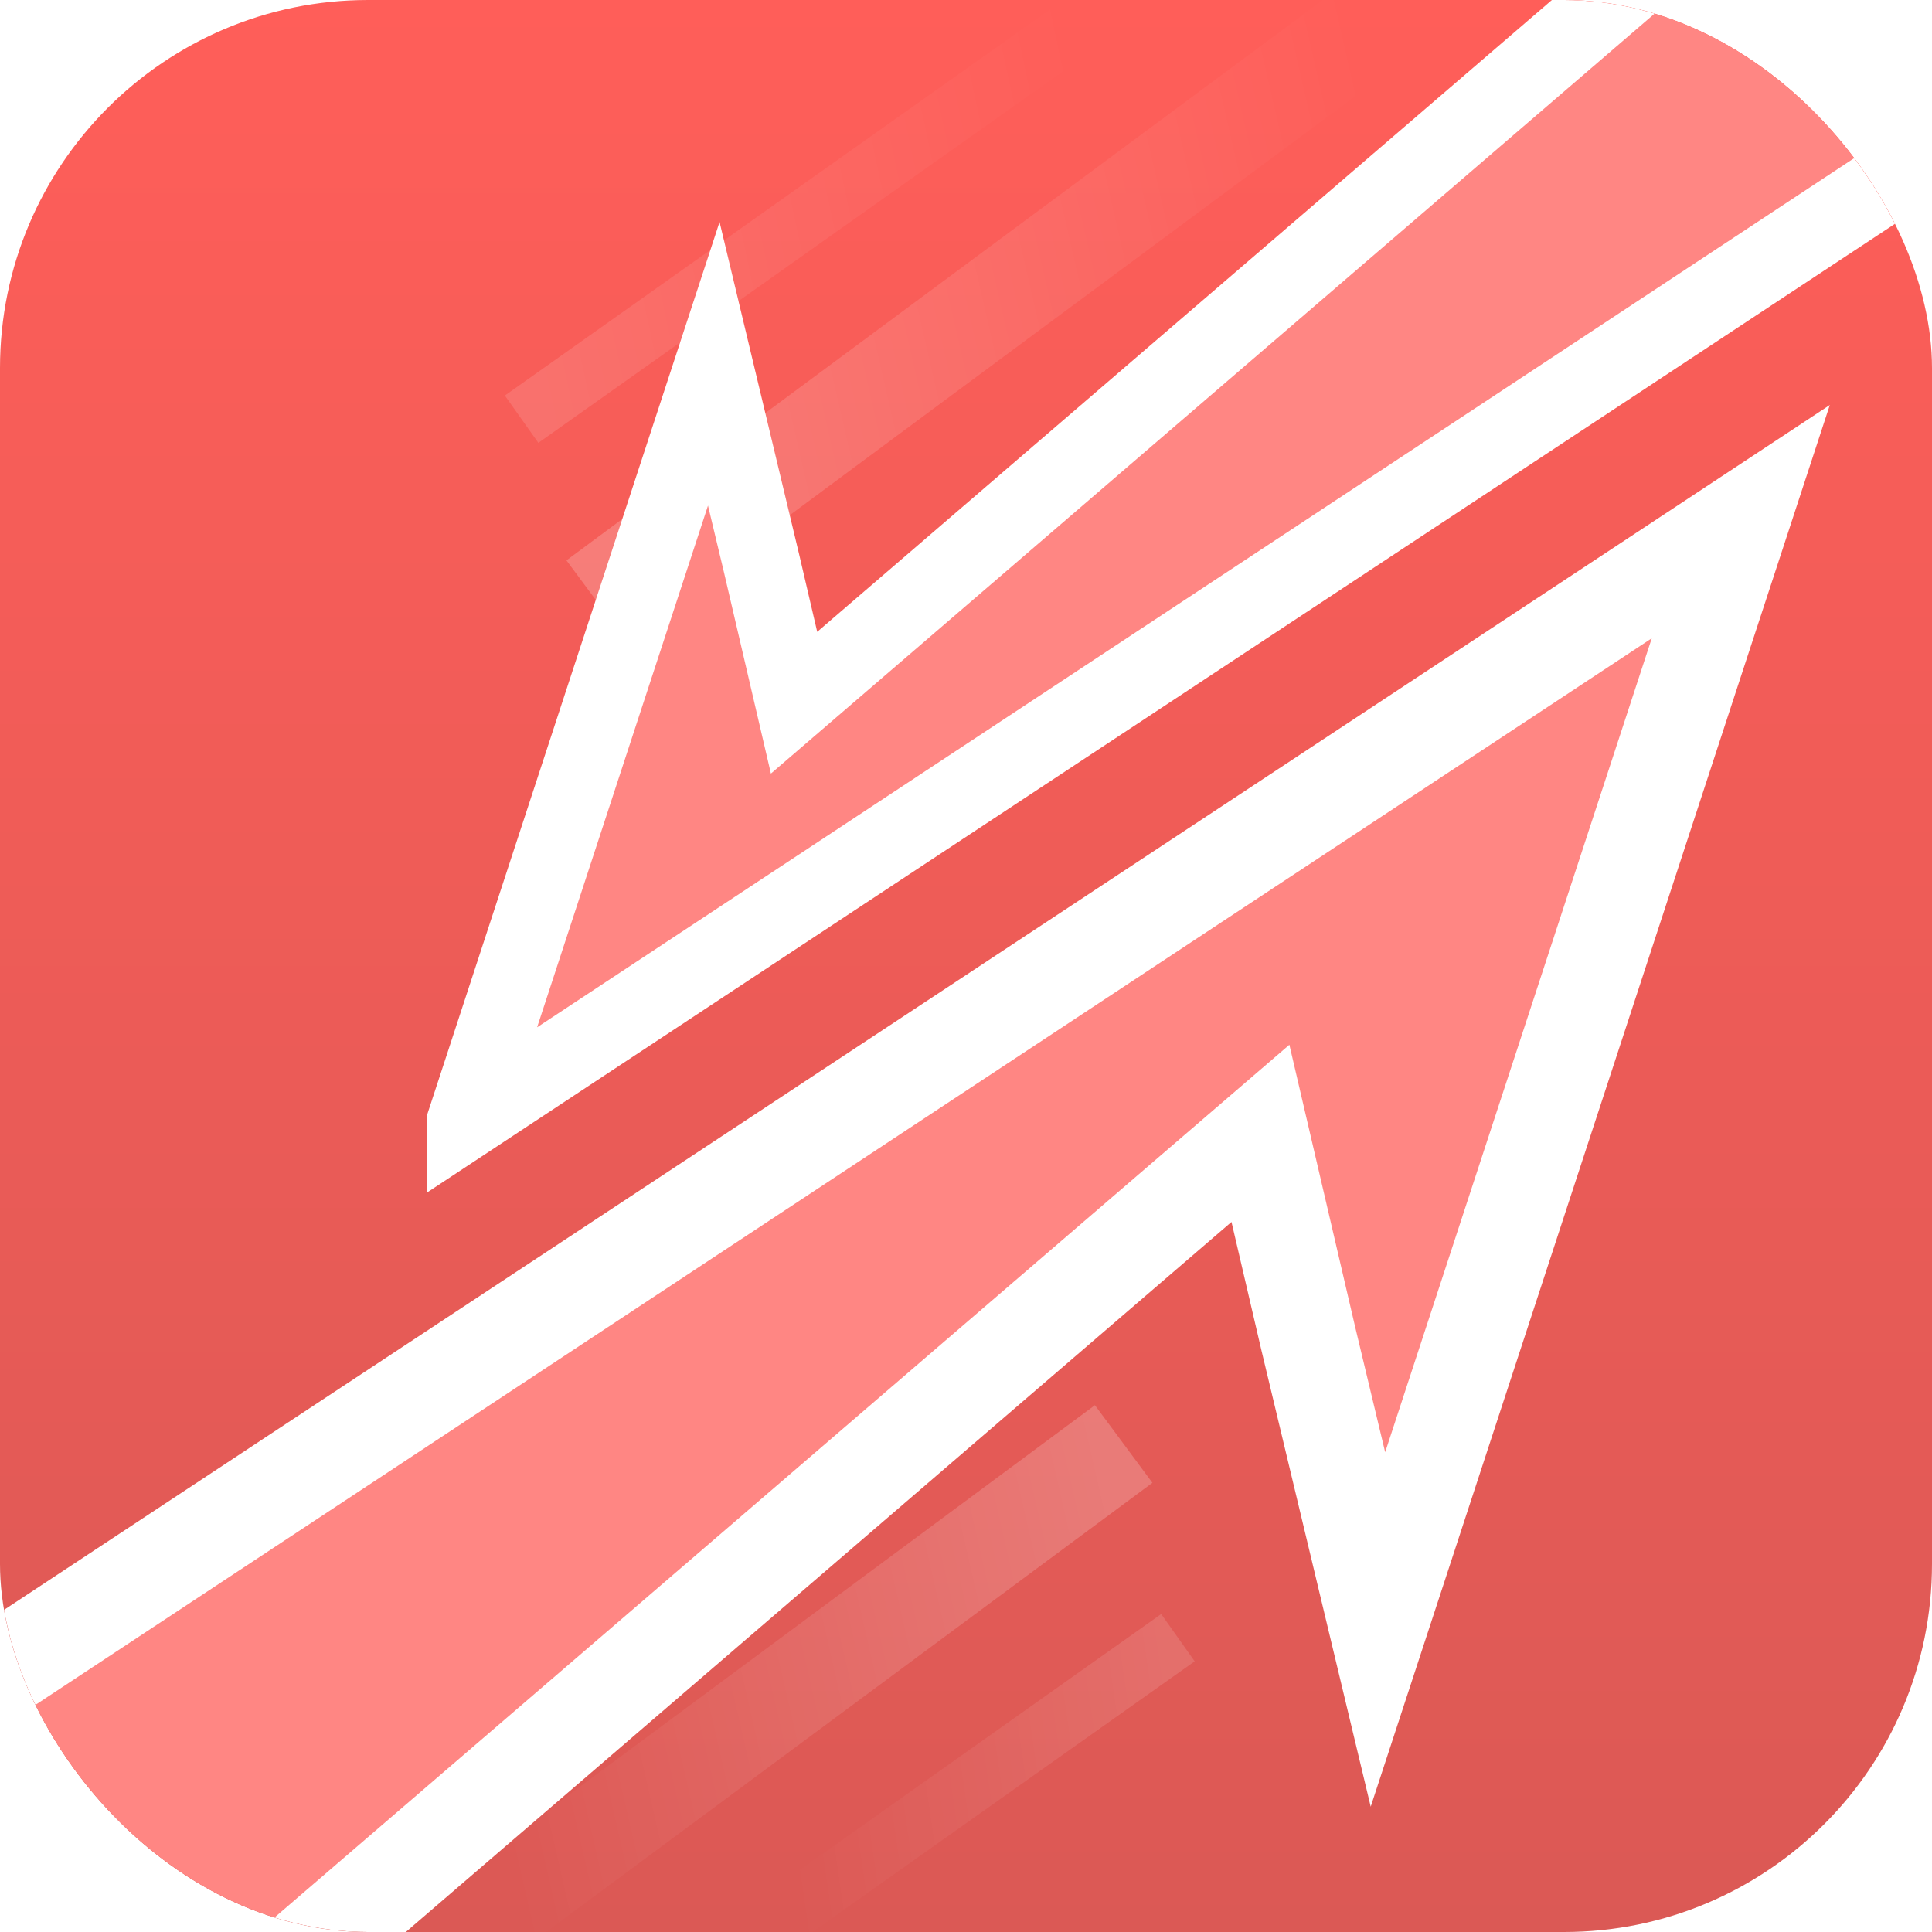
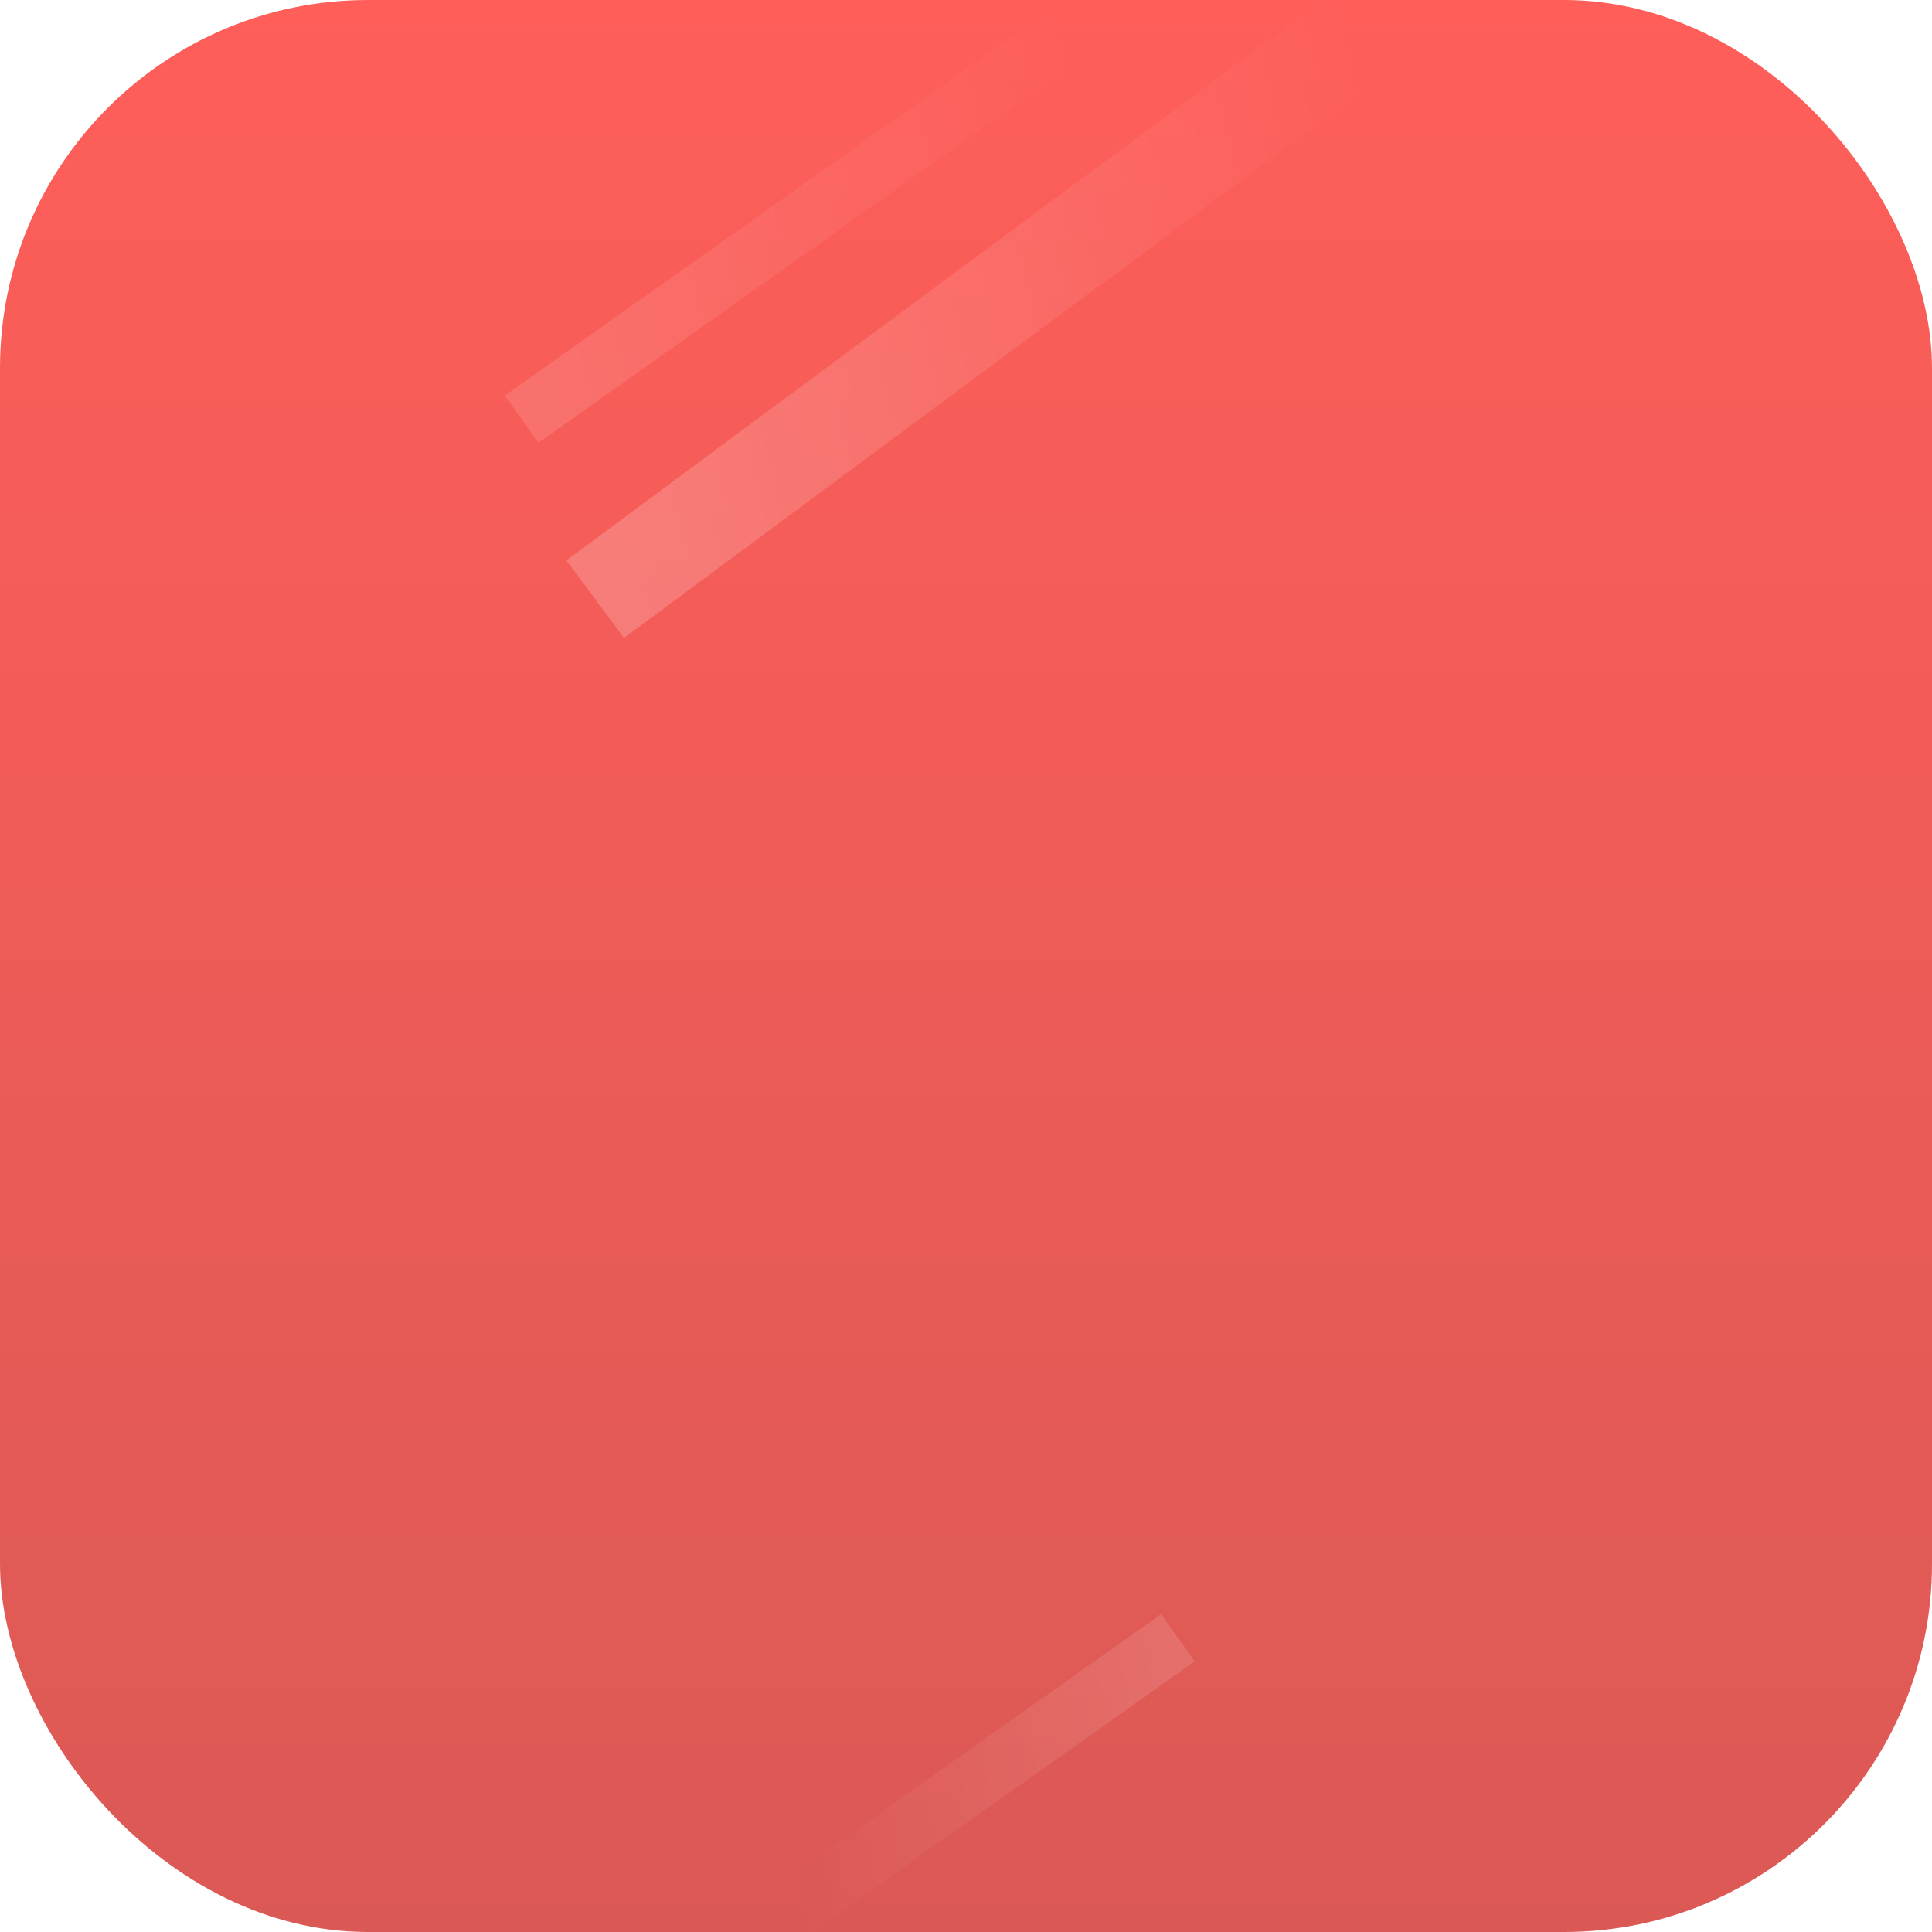
<svg xmlns="http://www.w3.org/2000/svg" viewBox="0 0 100 100" fill="none">
  <g clip-path="url(#a)">
    <rect width="100" height="100" rx="19.05" fill="url(#b)" />
    <path opacity=".4" d="M30.808 31.013 131.969-43.93" stroke="url(#c)" stroke-width="5" />
-     <path opacity=".4" d="m58.161 74.741-101.16 74.943" stroke="url(#d)" stroke-width="5" />
    <path opacity=".25" d="M26.998 21.698 128.56-50.234" stroke="url(#e)" stroke-width="3" />
    <path opacity=".25" d="M60.97 84.766-40.59 156.699" stroke="url(#f)" stroke-width="3" />
    <g filter="url(#g)" fill="#FF8683" stroke="#fff">
-       <path d="m15.115 62 12.83-39.17 2.467 10.303 1.688 7.239 68.334-58.766 10.88 16.912-96.199 63.483Z" stroke-width="4" />
-       <path d="M81.103 31 62.322 88.34 58.71 73.257l-2.47-10.595-100.03 86.024-15.928-24.757L81.103 31Z" stroke-width="5" />
-     </g>
+       </g>
  </g>
  <defs>
    <linearGradient id="b" x1="50" y1="0" x2="50" y2="100" gradientUnits="userSpaceOnUse">
      <stop stop-color="#FF5E59" />
      <stop offset="1" stop-color="#DB5955" />
    </linearGradient>
    <linearGradient id="c" x1="30.382" y1="22.792" x2="141.737" y2="-2.699" gradientUnits="userSpaceOnUse">
      <stop stop-color="#fff" stop-opacity=".5" />
      <stop offset=".378" stop-color="#fff" stop-opacity="0" />
    </linearGradient>
    <linearGradient id="d" x1="58.587" y1="82.962" x2="-52.768" y2="108.453" gradientUnits="userSpaceOnUse">
      <stop stop-color="#fff" stop-opacity=".5" />
      <stop offset=".3" stop-color="#fff" stop-opacity="0" />
    </linearGradient>
    <linearGradient id="e" x1="26.689" y1="13.523" x2="137.453" y2="-10.15" gradientUnits="userSpaceOnUse">
      <stop stop-color="#fff" stop-opacity=".5" />
      <stop offset=".267" stop-color="#fff" stop-opacity="0" />
    </linearGradient>
    <linearGradient id="f" x1="61.279" y1="92.941" x2="40.962" y2="95.919" gradientUnits="userSpaceOnUse">
      <stop stop-color="#fff" stop-opacity=".5" />
      <stop offset="1" stop-color="#fff" stop-opacity="0" />
    </linearGradient>
    <clipPath id="a">
      <rect width="100" height="100" rx="19.05" fill="#fff" />
    </clipPath>
    <filter id="g" x="-65.156" y="-31.409" width="193.219" height="187.863" filterUnits="userSpaceOnUse" color-interpolation-filters="sRGB">
      <feFlood flood-opacity="0" result="BackgroundImageFix" />
      <feColorMatrix in="SourceAlpha" values="0 0 0 0 0 0 0 0 0 0 0 0 0 0 0 0 0 0 127 0" result="hardAlpha" />
      <feOffset dx="2" dy="-1" />
      <feGaussianBlur stdDeviation="2" />
      <feColorMatrix values="0 0 0 0 0 0 0 0 0 0 0 0 0 0 0 0 0 0 0.15 0" />
      <feBlend in2="BackgroundImageFix" result="effect1_dropShadow_25215_11583" />
      <feColorMatrix in="SourceAlpha" values="0 0 0 0 0 0 0 0 0 0 0 0 0 0 0 0 0 0 127 0" result="hardAlpha" />
      <feOffset dx="7" dy="-3" />
      <feGaussianBlur stdDeviation="3.5" />
      <feColorMatrix values="0 0 0 0 0 0 0 0 0 0 0 0 0 0 0 0 0 0 0.13 0" />
      <feBlend in2="effect1_dropShadow_25215_11583" result="effect2_dropShadow_25215_11583" />
      <feBlend in="SourceGraphic" in2="effect2_dropShadow_25215_11583" result="shape" />
    </filter>
  </defs>
</svg>